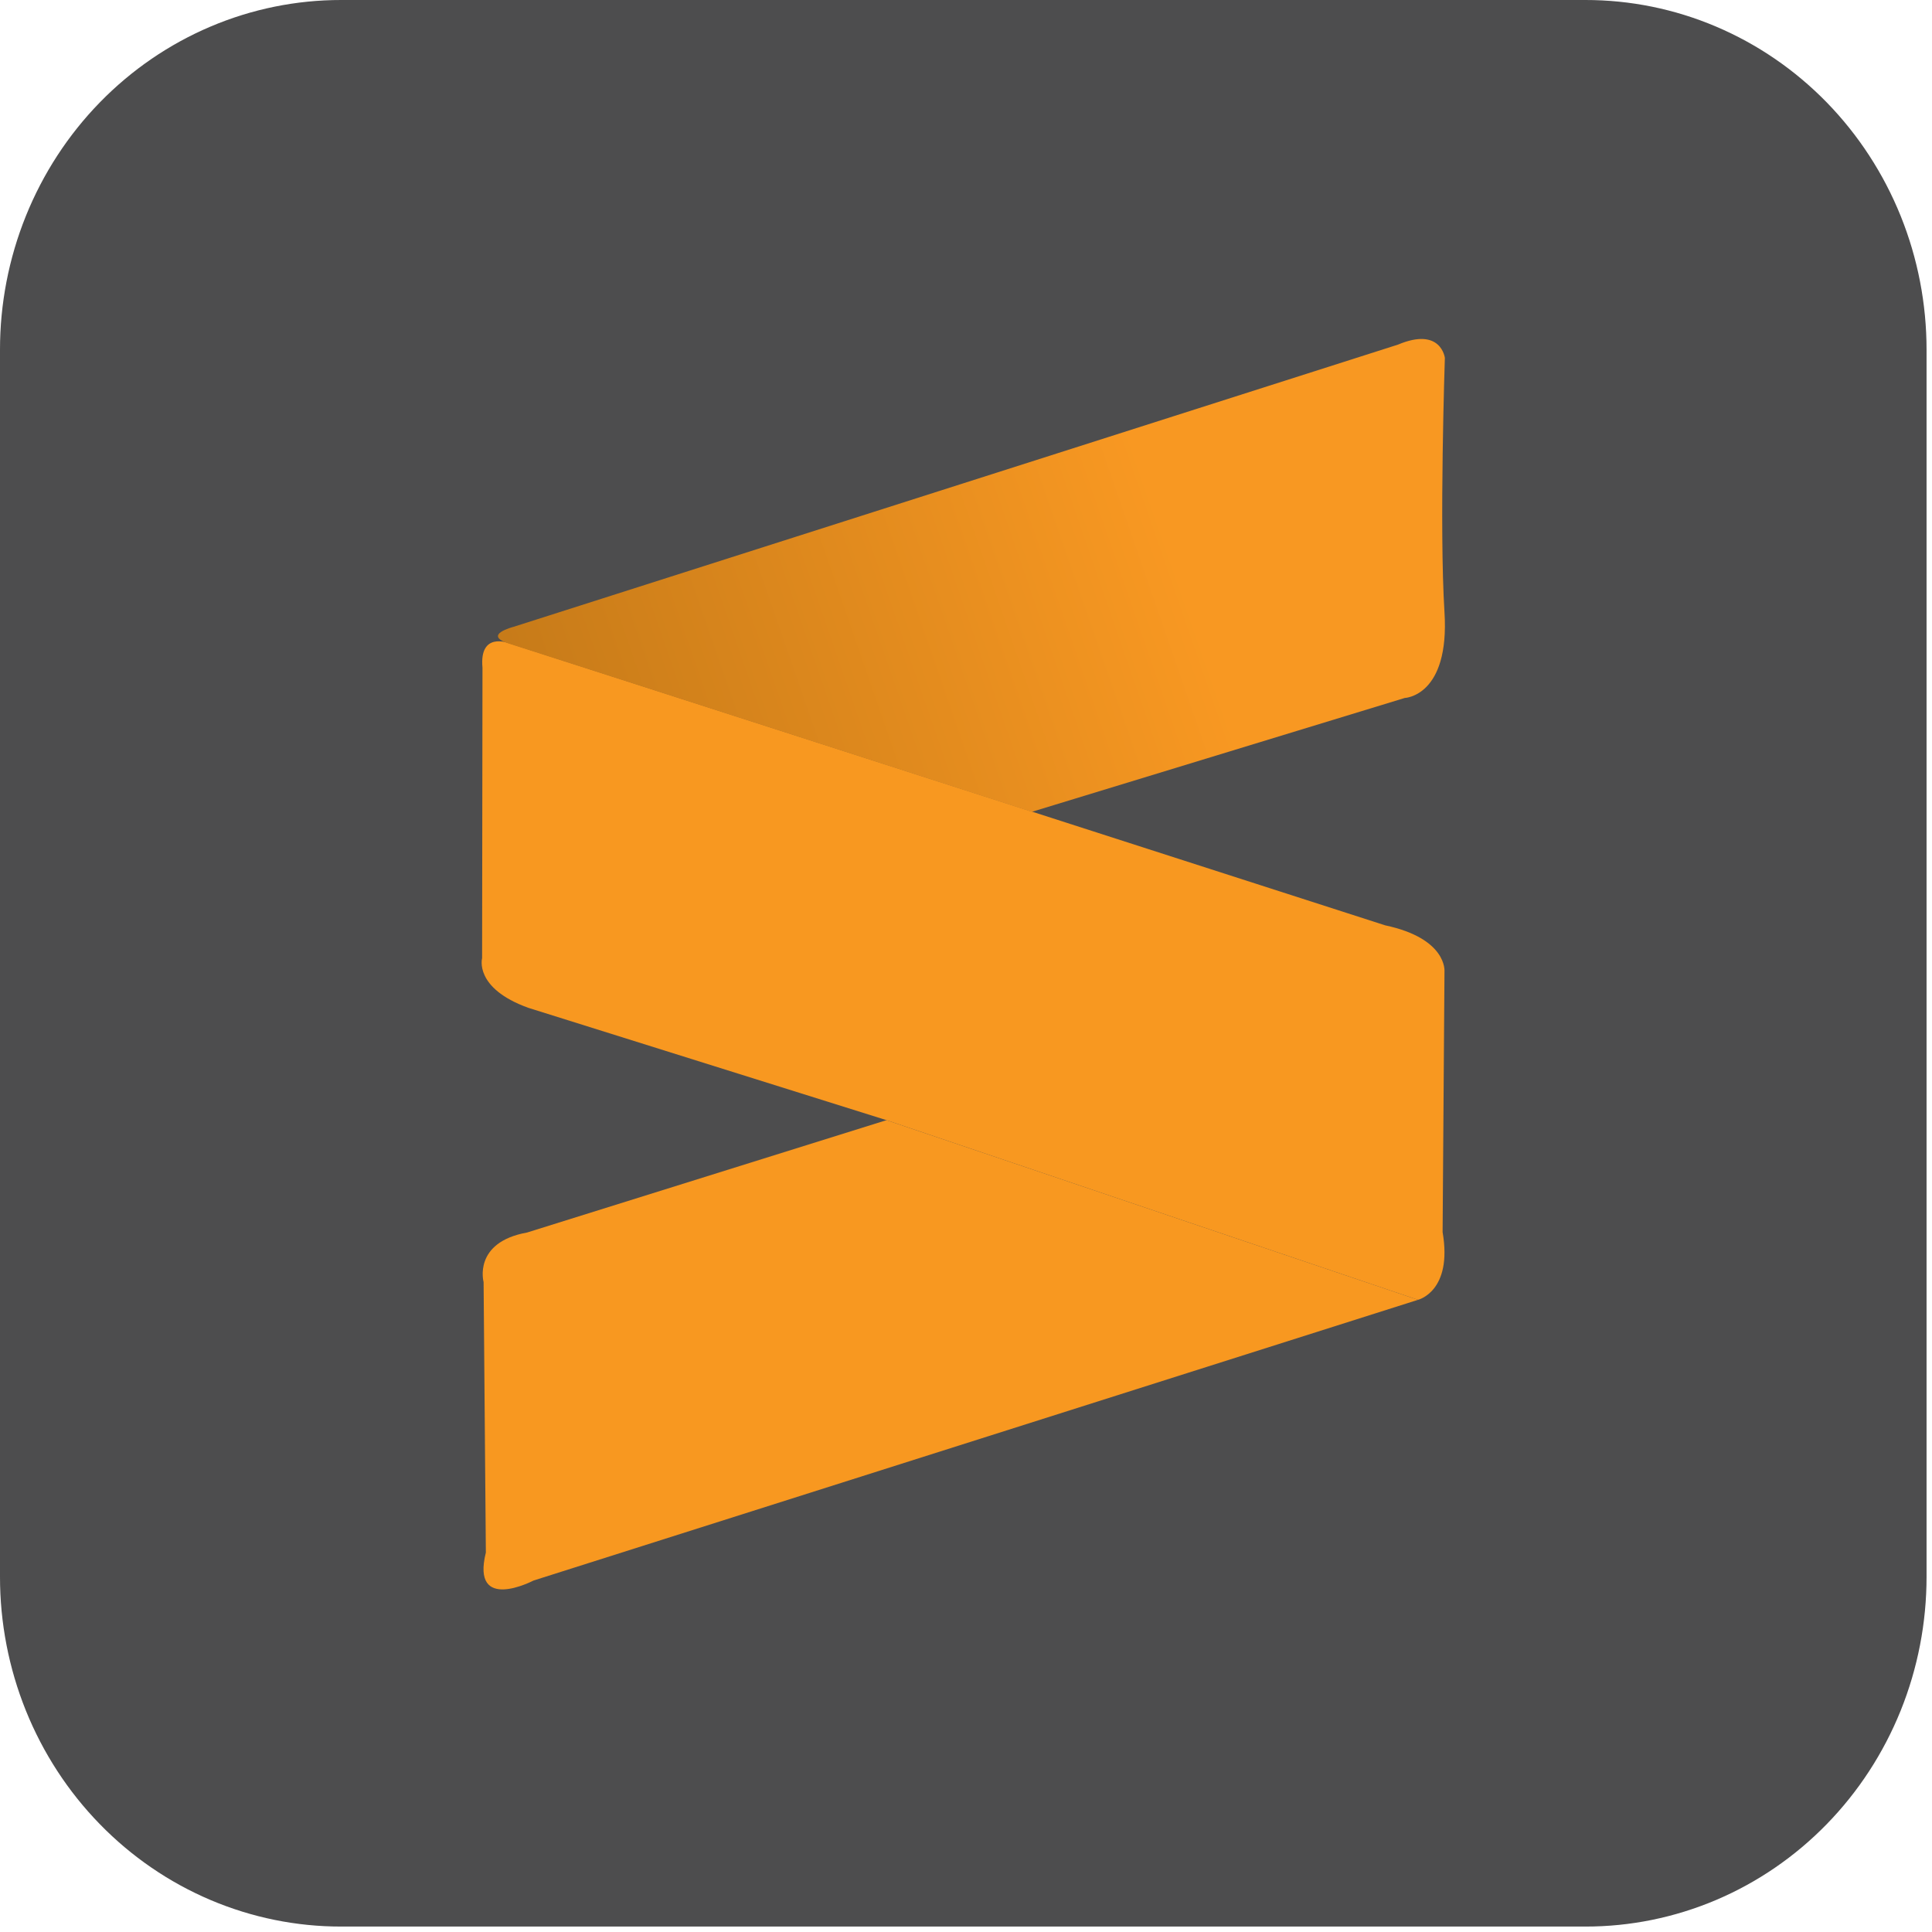
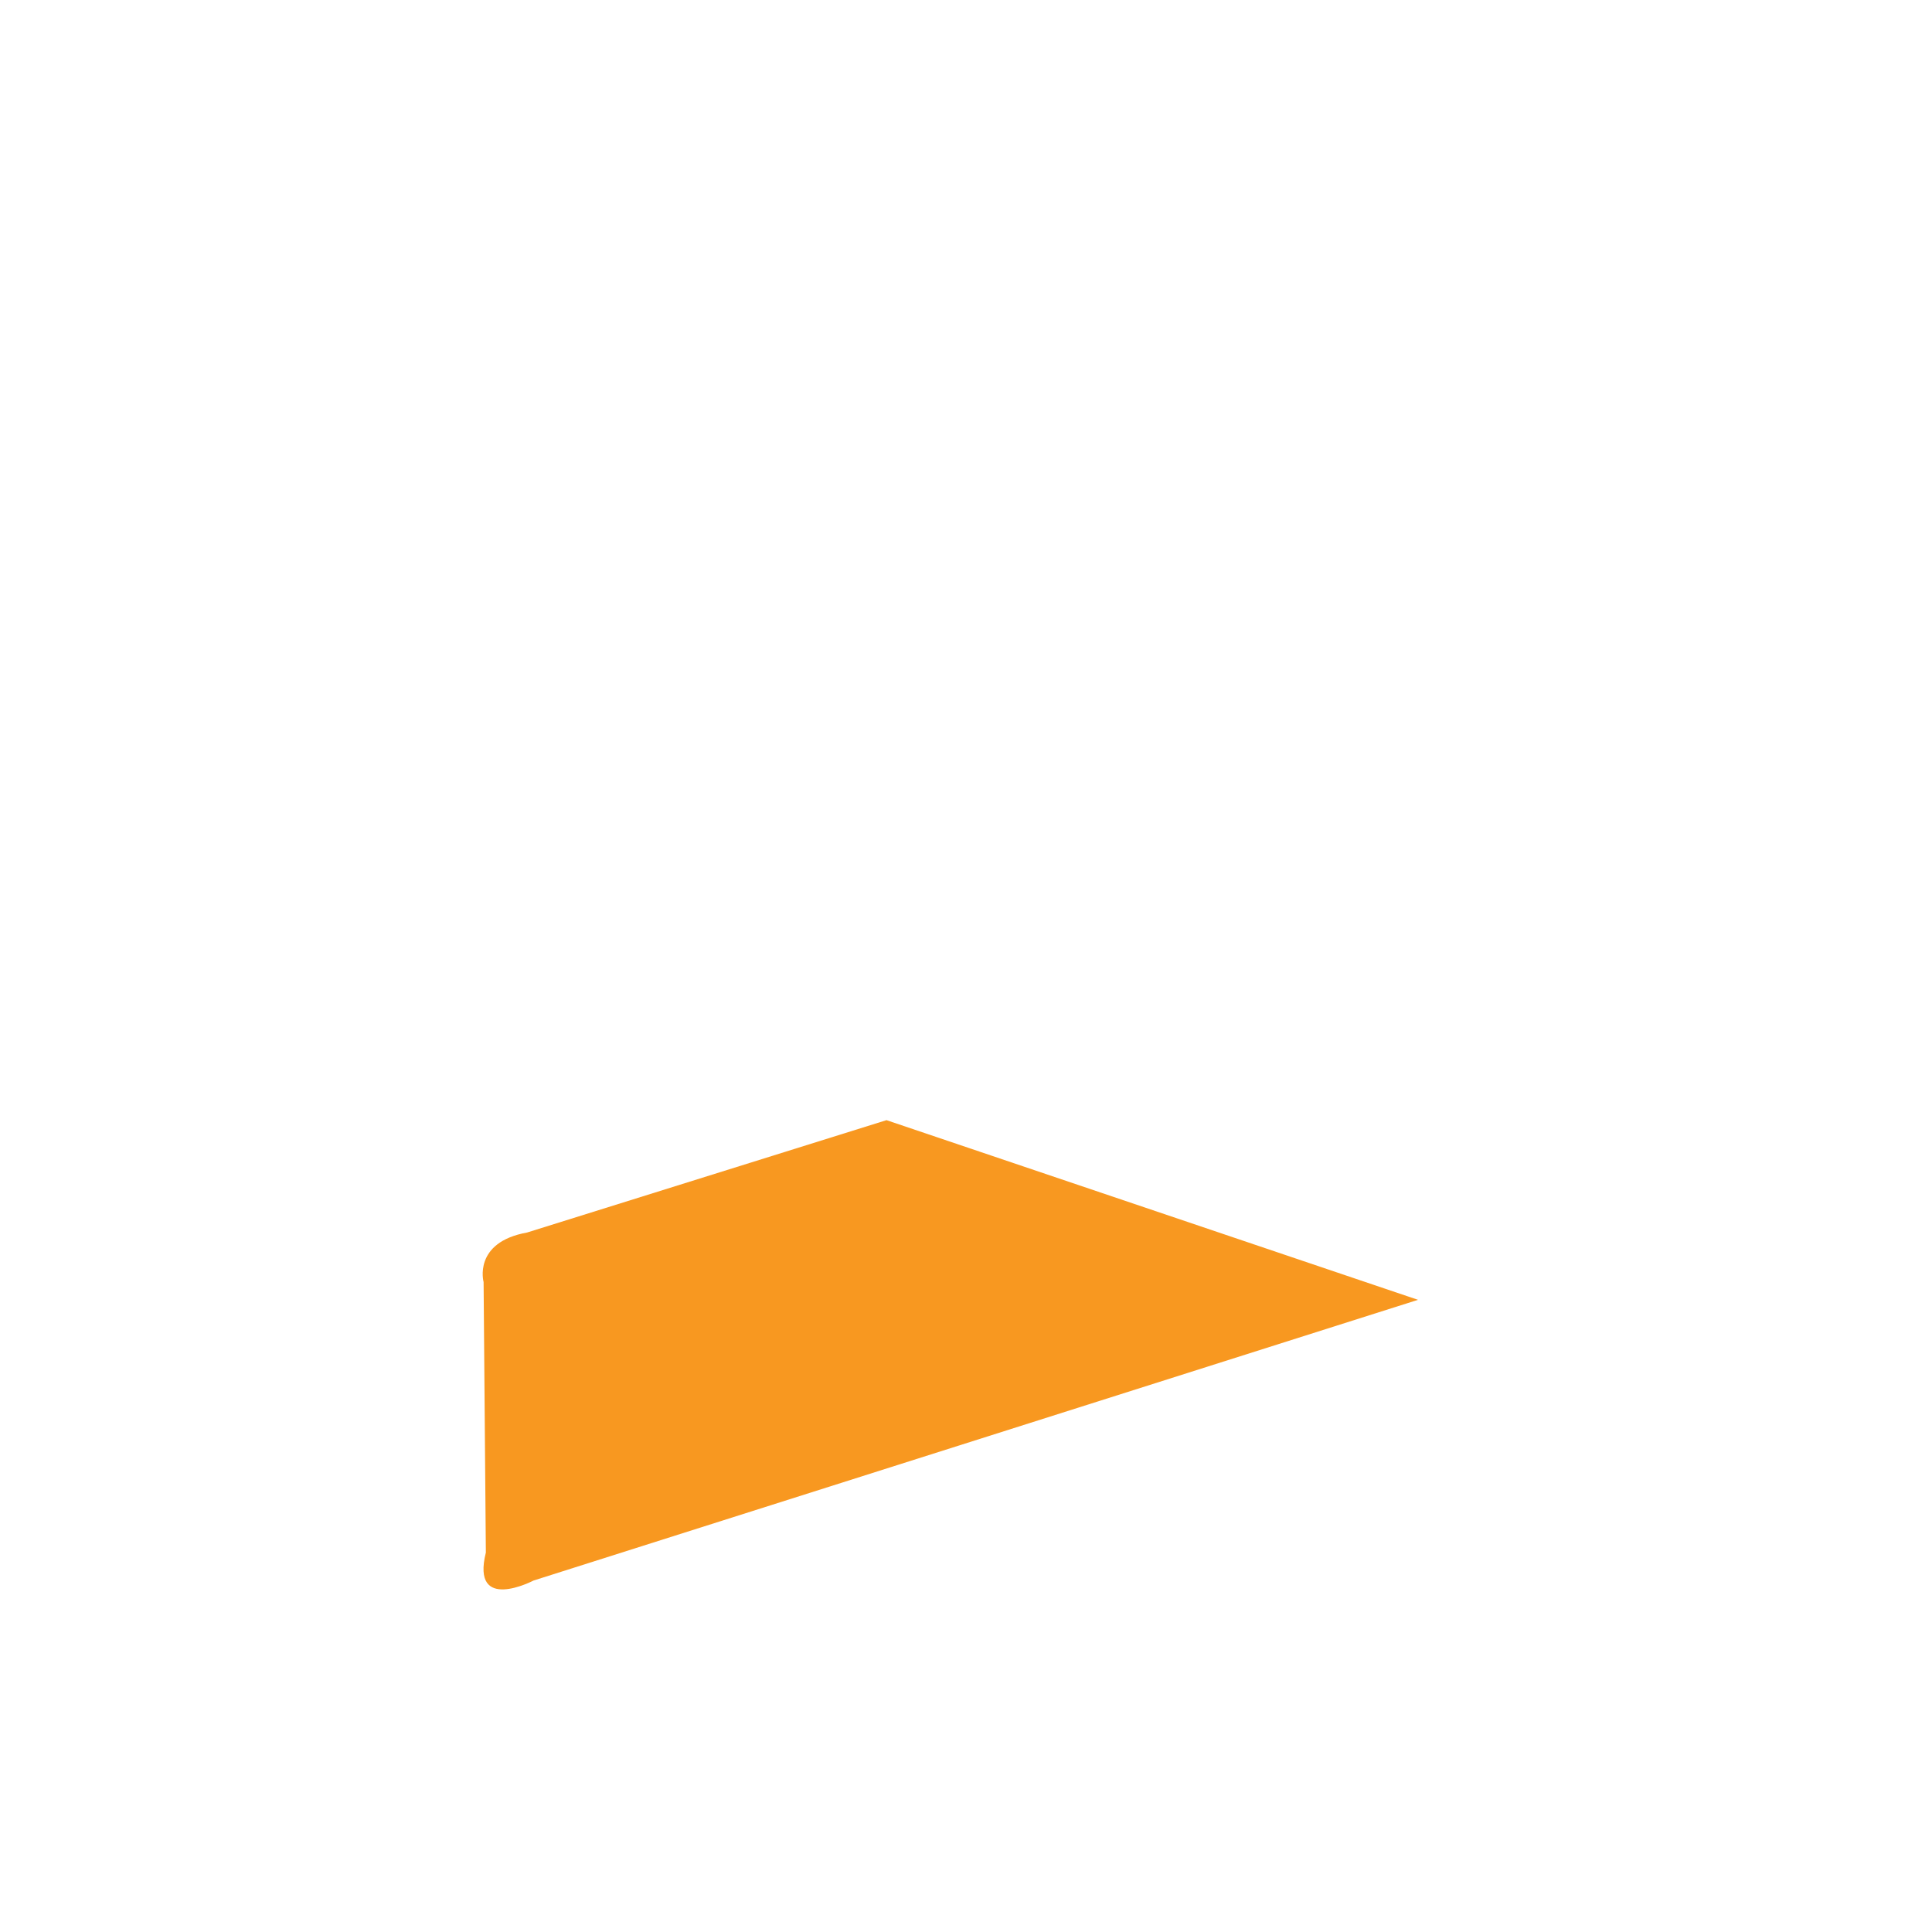
<svg xmlns="http://www.w3.org/2000/svg" fill="none" height="100%" overflow="visible" preserveAspectRatio="none" style="display: block;" viewBox="0 0 71 71" width="100%">
  <g id="Simlime Text">
-     <path d="M12.537 0H58.262C59.909 -0.001 61.54 0.33 63.062 0.976C64.584 1.622 65.967 2.569 67.131 3.763C68.296 4.958 69.219 6.376 69.849 7.937C70.478 9.497 70.801 11.17 70.8 12.859V57.941C70.801 59.63 70.478 61.303 69.849 62.864C69.219 64.425 68.296 65.843 67.131 67.037C65.967 68.232 64.584 69.179 63.062 69.825C61.54 70.47 59.909 70.802 58.262 70.8H12.537C10.89 70.802 9.26 70.47 7.738 69.825C6.216 69.179 4.833 68.232 3.669 67.037C2.504 65.843 1.581 64.425 0.951 62.864C0.322 61.303 -0.002 59.63 -4.47901e-05 57.941V12.859C-0.002 11.17 0.322 9.497 0.951 7.937C1.581 6.376 2.504 4.958 3.669 3.763C4.833 2.569 6.216 1.622 7.738 0.976C9.26 0.33 10.89 -0.001 12.537 0V0Z" fill="#4D4D4E" id="Vector" />
    <g id="Group 3">
      <path d="M52.111 47.768L19.607 58.084C19.607 58.084 17.299 59.293 17.855 57.055L17.772 47.115C17.772 47.115 17.369 45.655 19.371 45.294L32.578 41.165L52.111 47.768Z" fill="#F89820" id="Vector_2" />
-       <path d="M52.111 47.768C52.111 47.768 53.39 47.462 53.015 45.28L53.084 35.701C53.084 35.701 53.196 34.492 50.902 34.005L18.69 23.634C18.69 23.634 17.606 23.203 17.731 24.538L17.717 35.215C17.717 35.215 17.411 36.313 19.413 37.036L32.578 41.165L52.111 47.768Z" fill="#F89820" id="Vector_3" />
-       <path d="M37.917 29.835L51.624 25.65C51.624 25.65 53.279 25.594 53.084 22.494C52.889 19.394 53.098 13.152 53.098 13.152C53.098 13.152 52.959 11.998 51.374 12.665L18.871 23.036C18.871 23.036 17.717 23.328 18.69 23.648C19.663 23.954 37.917 29.835 37.917 29.835V29.835Z" fill="url(#paint0_linear_0_1789)" id="Vector_4" />
    </g>
  </g>
  <defs>
    <linearGradient gradientUnits="userSpaceOnUse" id="paint0_linear_0_1789" x1="51.197" x2="18.317" y1="18.833" y2="30.209">
      <stop offset="0.233" stop-color="#F89822" />
      <stop offset="1" stop-color="#C27818" />
    </linearGradient>
  </defs>
</svg>